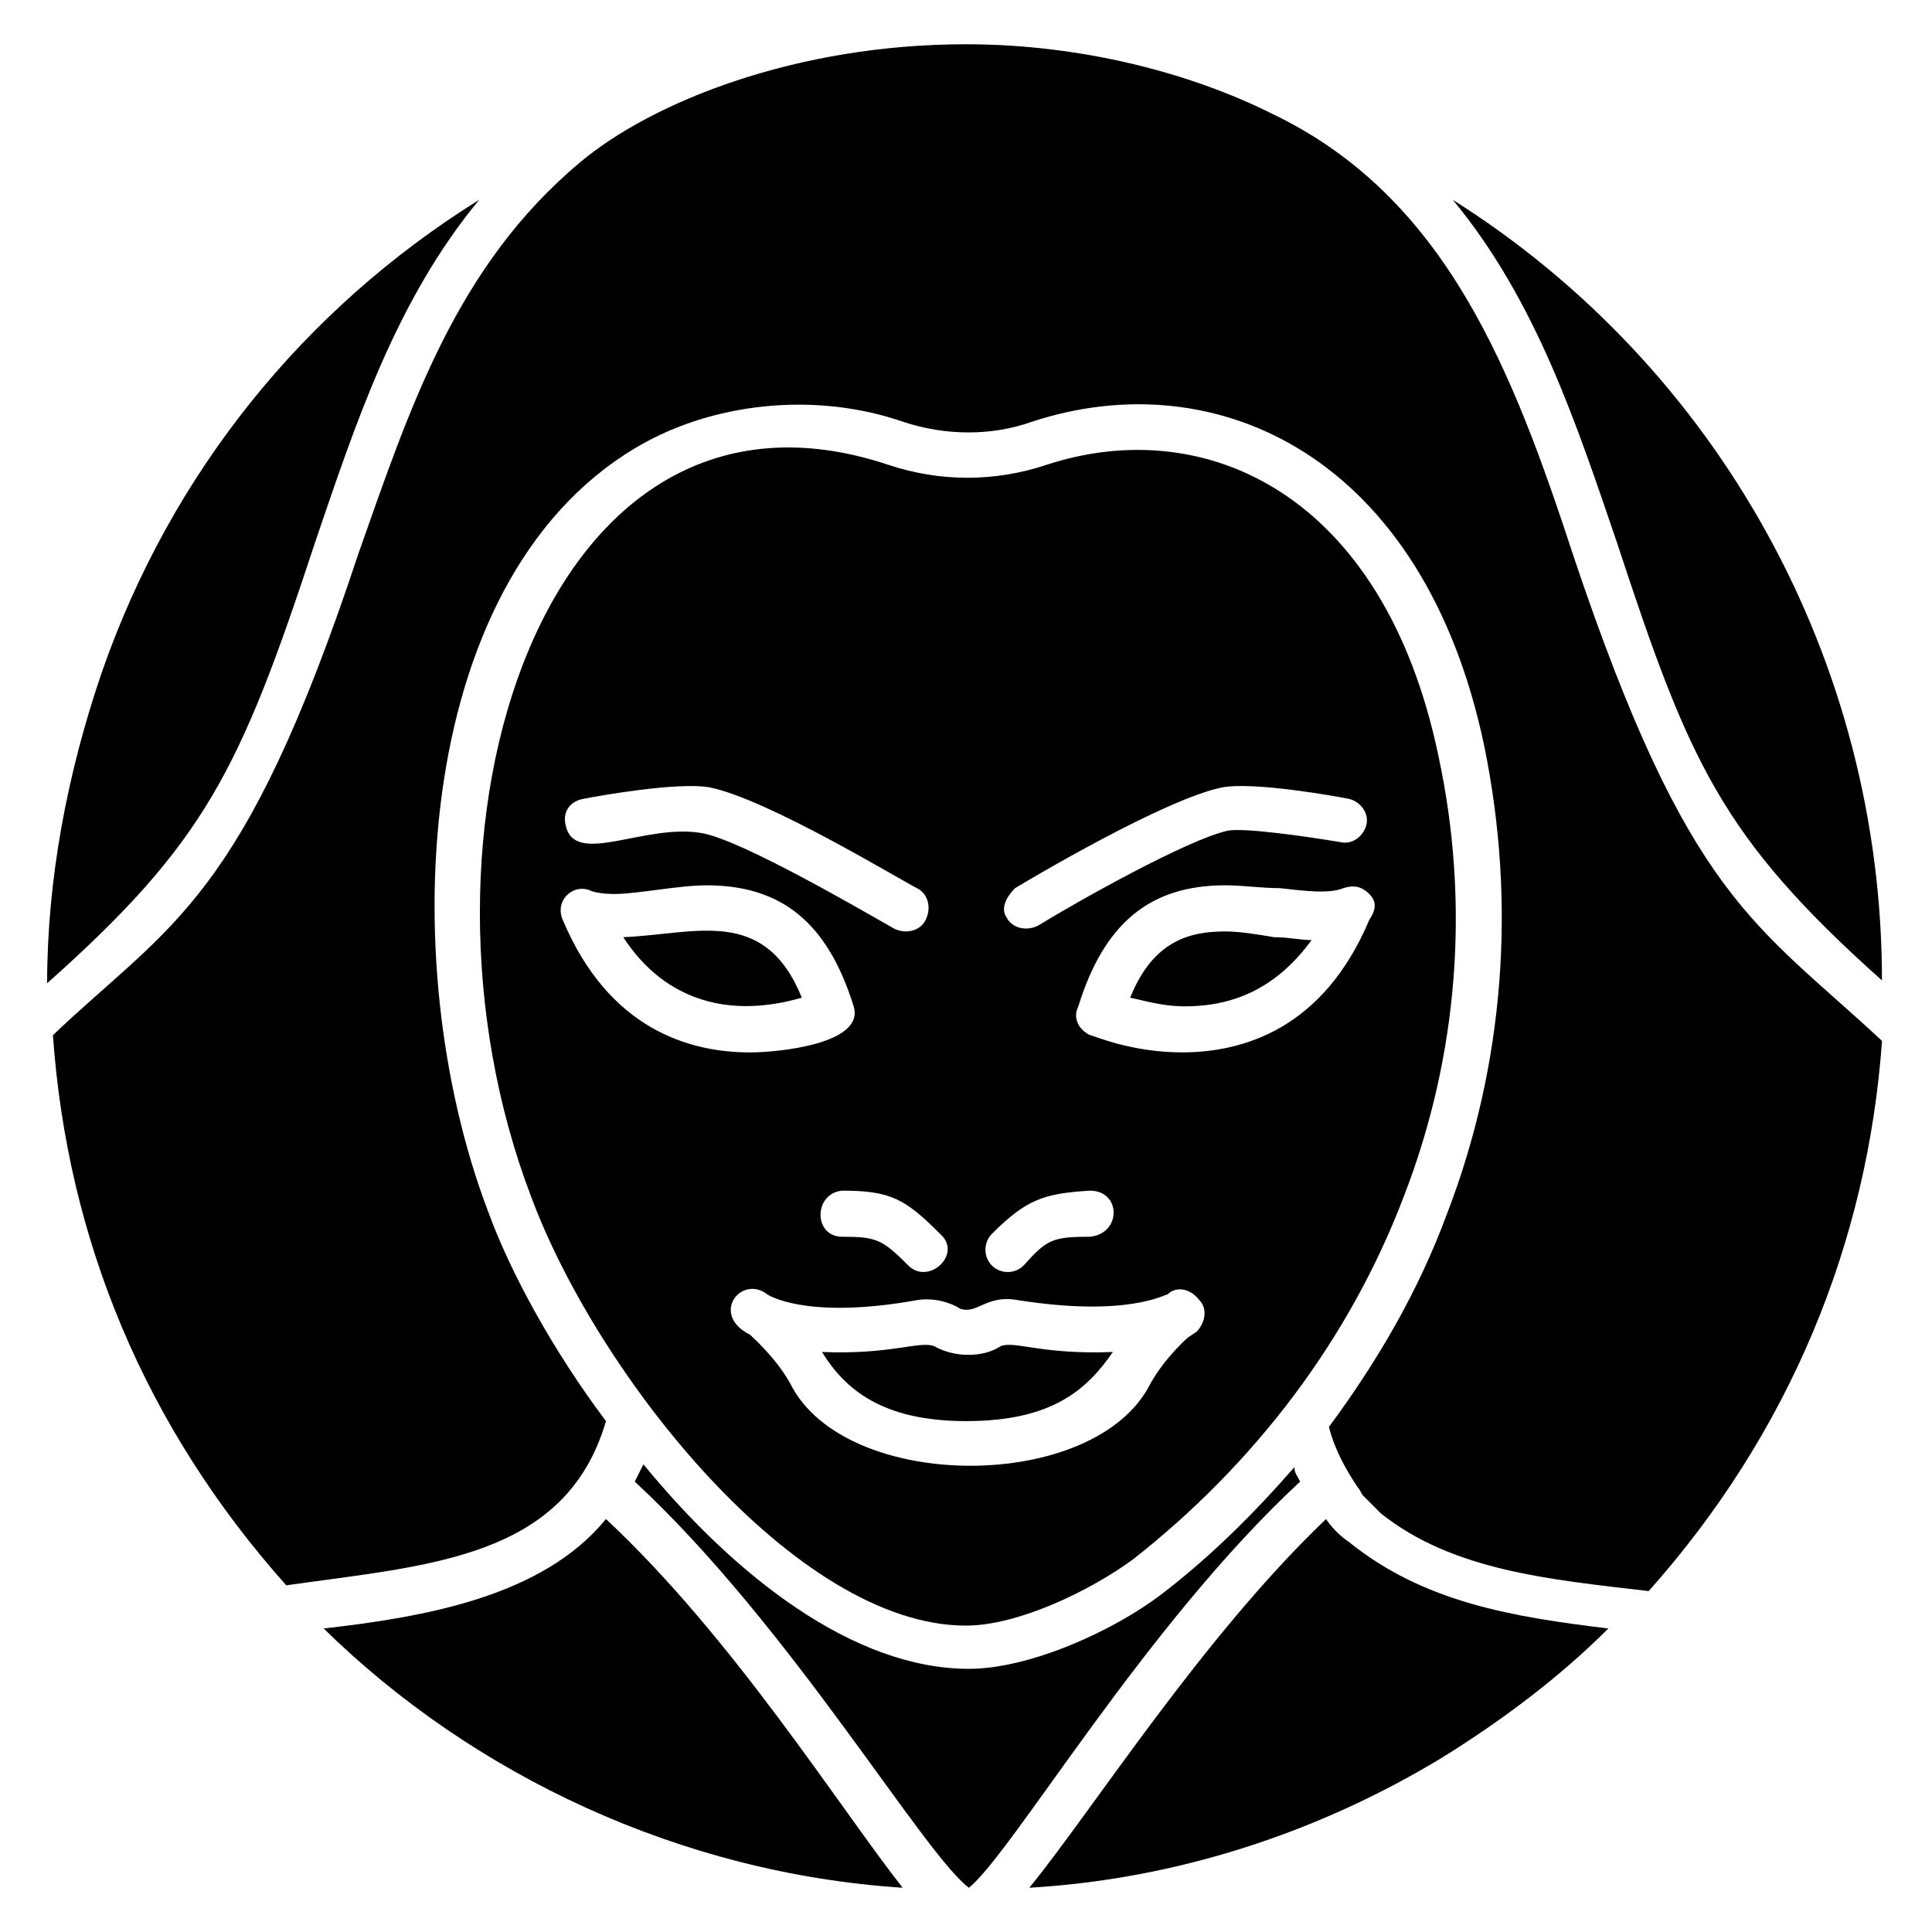
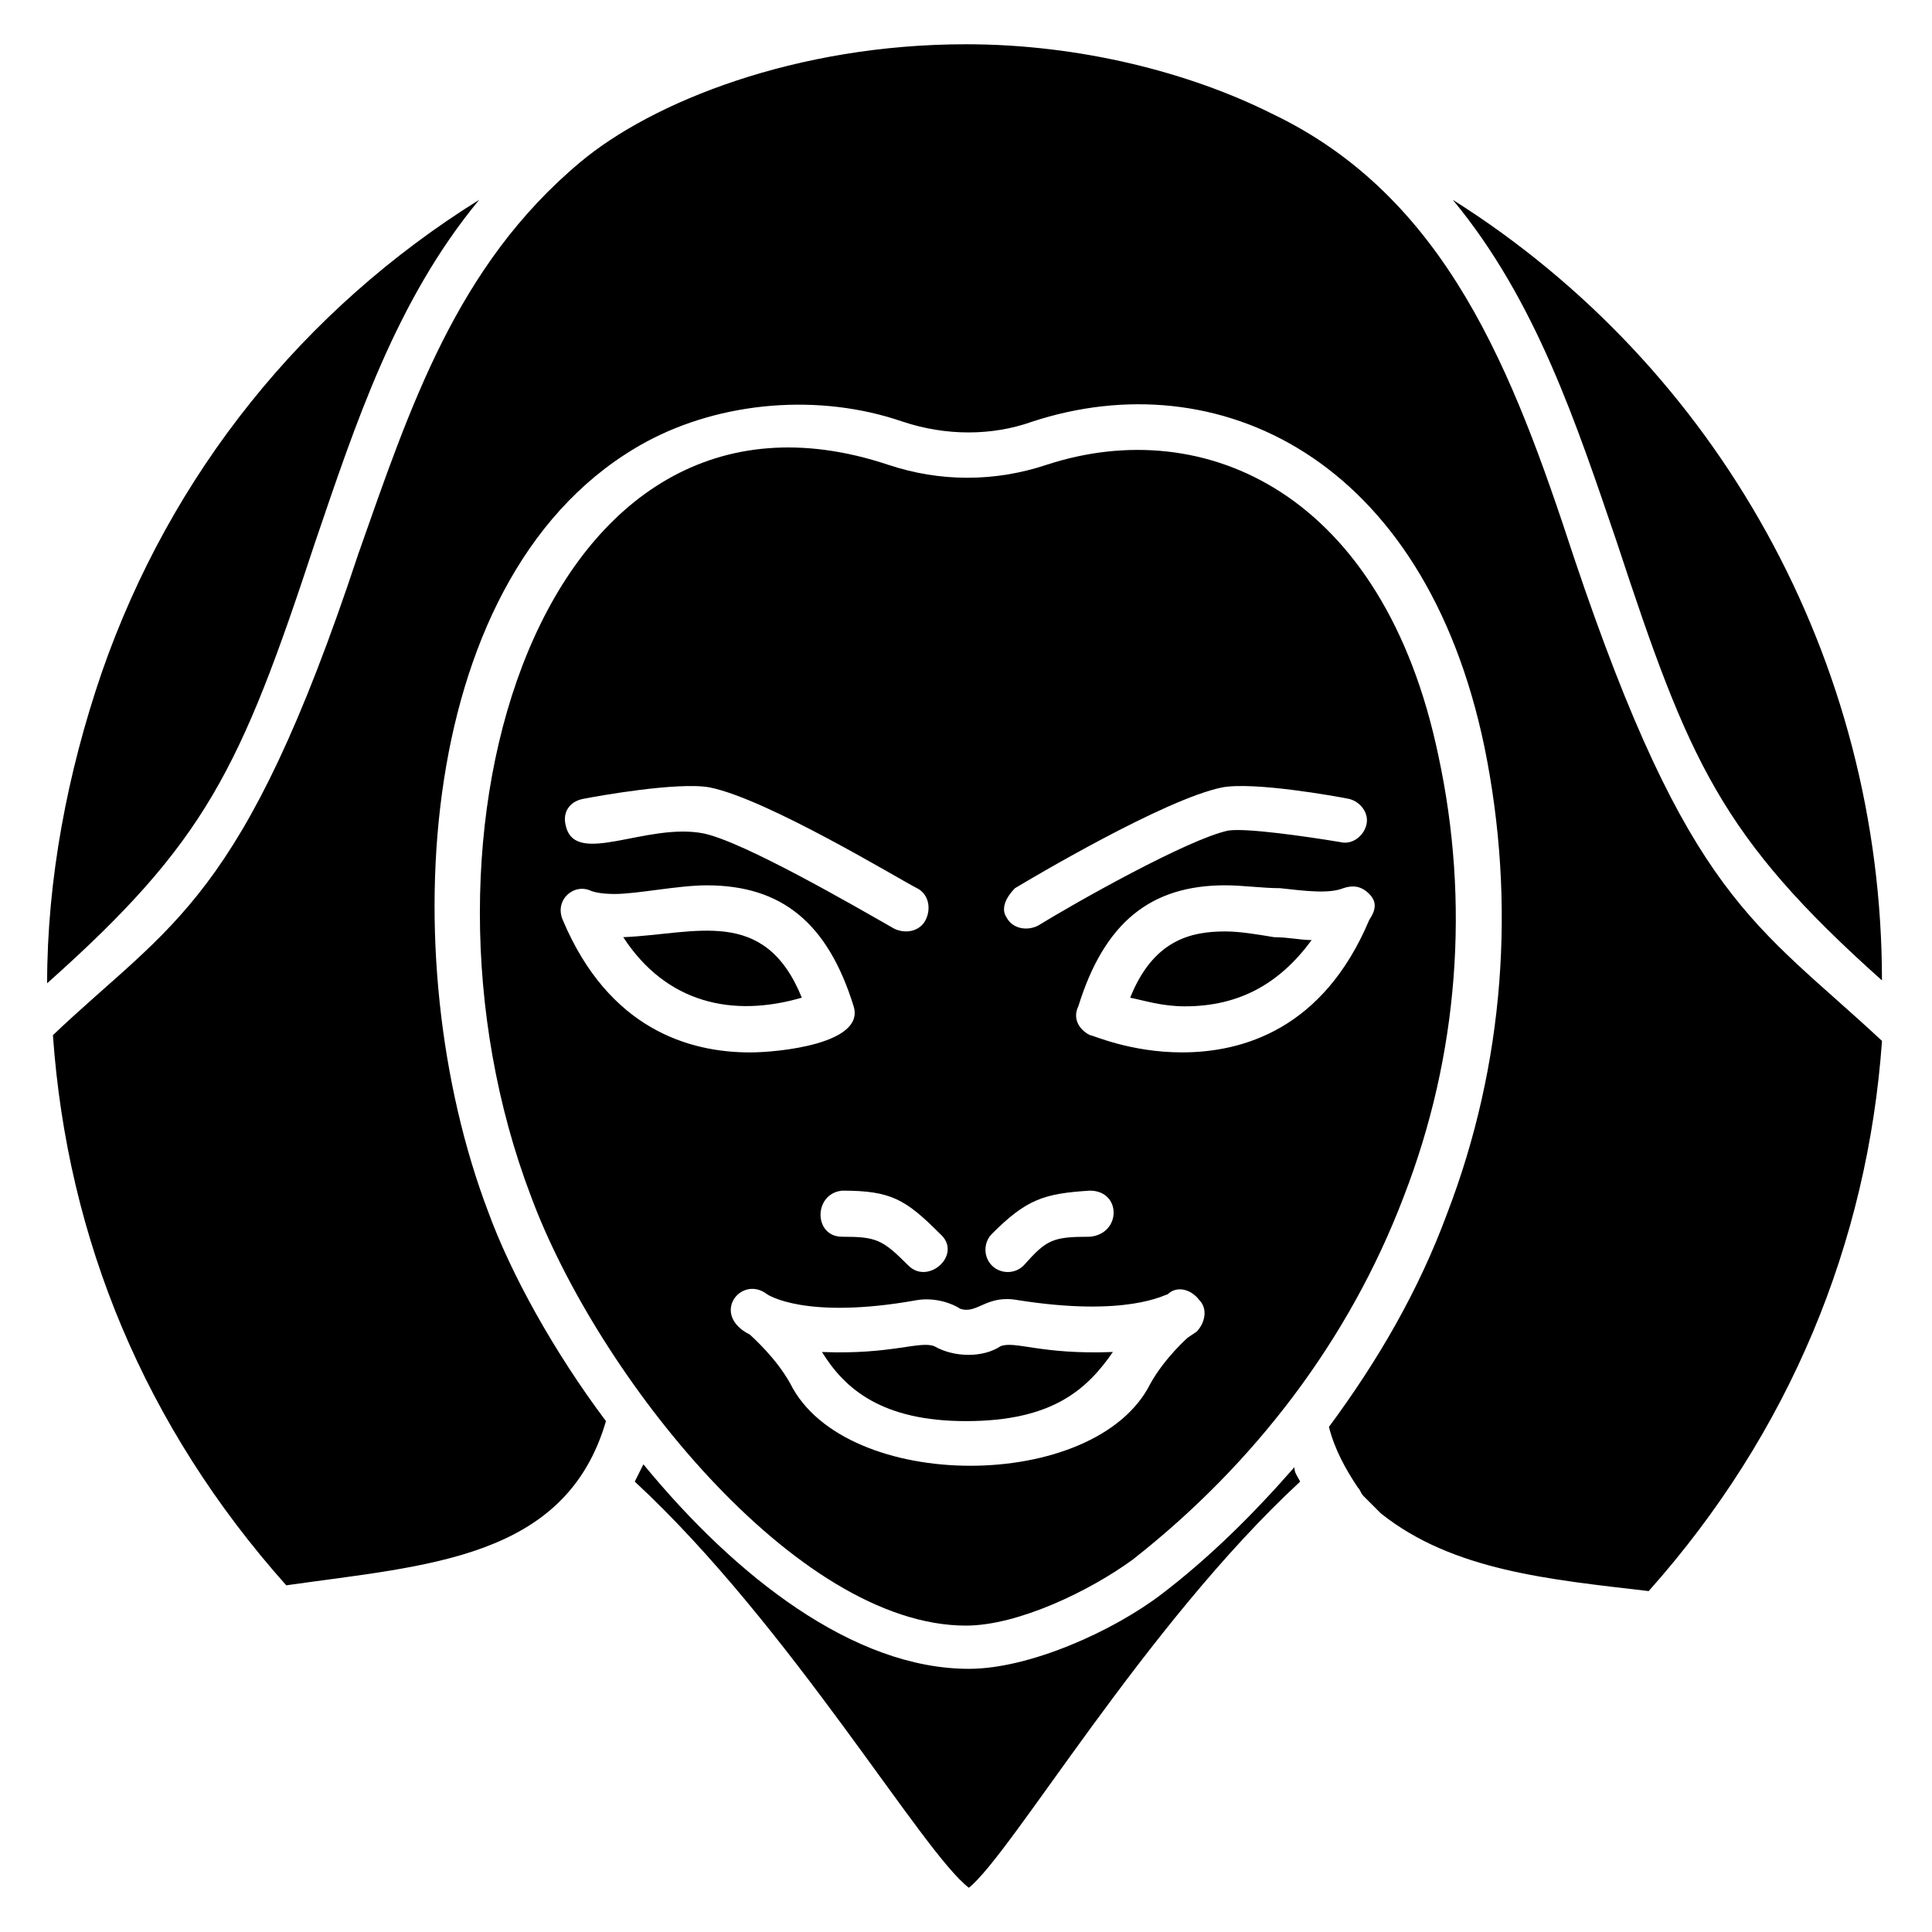
<svg xmlns="http://www.w3.org/2000/svg" fill="#000000" width="800px" height="800px" version="1.1" viewBox="144 144 512 512">
  <g>
    <path d="m227.48 287.79c10.688-31.297 21.375-64.121 43.512-90.84-46.562 29.008-81.68 72.52-100 125.19-9.16 26.719-14.504 54.961-14.504 82.441 41.988-37.398 51.148-56.484 70.992-116.79z" />
-     <path d="m304.58 546.56c-16.793 20.609-48.09 25.953-74.809 29.008 39.695 38.93 94.656 64.883 153.43 68.703-16.793-21.379-45.035-66.414-78.625-97.711z" />
    <path d="m529 196.95c22.137 26.719 32.824 59.543 43.512 90.84 19.082 58.016 27.48 77.863 70.227 116.03 0-84.734-43.512-162.59-113.74-206.87z" />
    <path d="m468.7 390.84c-9.16 0-19.082 2.289-25.191 17.559 3.816 0.762 8.398 2.289 14.504 2.289 14.504 0 25.191-6.106 33.586-17.559-3.055 0-6.106-0.762-9.922-0.762-4.578-0.766-9.16-1.527-12.977-1.527z" />
-     <path d="m501.52 552.67c-2.289-1.527-4.582-3.816-6.106-6.106-32.824 31.297-61.832 77.098-78.625 97.707 38.93-2.289 76.336-14.504 109.16-34.352 16.031-9.922 31.297-21.375 44.273-34.352-25.191-3.051-48.855-6.867-68.703-22.898v0z" />
    <path d="m488.55 536.64c-0.762-1.527-1.527-2.289-1.527-3.816-10.688 12.215-22.137 23.664-35.113 33.586s-35.113 19.848-51.145 19.848c-30.535 0-61.832-24.426-86.258-54.199-0.762 1.527-1.527 3.055-2.289 4.582 41.223 38.168 76.336 98.473 88.547 107.63 11.449-9.16 46.562-69.465 87.785-107.63z" />
-     <path d="m400 520.61c22.902 0 32.062-8.398 38.93-18.32-19.082 0.762-25.953-3.055-29.77-1.527-4.582 3.055-12.215 3.055-17.559 0-3.816-1.527-11.449 2.289-29.77 1.527 6.106 9.922 16.031 18.32 38.168 18.32z" />
+     <path d="m400 520.61c22.902 0 32.062-8.398 38.93-18.32-19.082 0.762-25.953-3.055-29.77-1.527-4.582 3.055-12.215 3.055-17.559 0-3.816-1.527-11.449 2.289-29.77 1.527 6.106 9.922 16.031 18.32 38.168 18.32" />
    <path d="m356.49 408.39c-9.922-24.426-28.242-16.793-47.328-16.031 11.449 17.559 29.008 21.375 47.328 16.031z" />
    <path d="m561.07 291.6c-16.031-48.855-33.586-95.418-80.152-117.55-21.375-10.688-50.383-18.32-80.914-18.32-45.039 0-83.203 15.266-102.29 31.297-32.824 27.48-45.039 64.883-58.777 103.82-30.535 92.363-49.617 97.707-80.914 127.48 3.816 54.199 24.426 103.82 61.832 145.8 37.402-5.344 74.043-6.871 84.73-43.512-13.742-18.32-25.191-38.93-31.297-55.723-25.191-66.41-19.848-170.23 41.984-203.81 19.848-10.688 45.801-12.977 67.938-5.344 11.449 3.816 23.664 3.816 34.352 0 48.855-16.031 103.82 9.16 119.84 86.258 8.398 41.223 5.344 83.969-9.922 123.66-7.633 20.609-18.32 38.93-31.297 56.488 1.527 6.106 4.582 11.449 7.633 16.031 0.762 0.762 0.762 1.527 1.527 2.289 1.527 1.527 3.055 3.055 4.582 4.582 19.082 15.266 45.039 17.559 70.992 20.609 37.402-41.984 58.016-92.363 61.832-145.8-33.594-31.305-51.152-37.41-81.684-128.25z" />
    <path d="m400 574.8c13.742 0 32.824-9.16 44.273-17.559 32.059-25.188 57.25-58.012 71.754-96.18 14.504-37.402 17.559-77.863 9.16-116.79-14.504-69.465-61.832-90.84-103.82-77.098-13.742 4.582-28.242 4.582-41.984 0-91.602-30.535-131.3 97.707-94.656 193.89 17.559 47.328 70.23 113.74 115.27 113.74zm106.87-187.02c-12.215 29.008-33.586 35.113-49.617 35.113-13.742 0-23.664-4.582-24.426-4.582-3.055-1.527-4.582-4.582-3.055-7.633 6.871-22.137 19.082-32.062 38.93-32.062 4.582 0 9.922 0.762 14.504 0.762 6.871 0.762 12.977 1.527 16.793 0 2.289-0.762 4.582-0.762 6.871 1.527 2.289 2.293 1.527 4.586 0 6.875zm-93.891-8.398c3.816-2.289 39.695-23.664 54.961-26.719 8.398-1.527 29.77 2.289 33.586 3.055 3.055 0.762 5.344 3.816 4.582 6.871s-3.816 5.344-6.871 4.582c-9.16-1.527-25.191-3.816-29.77-3.055-10.688 2.289-40.457 19.082-50.383 25.191-3.055 1.527-6.871 0.762-8.398-2.289-1.523-2.293 0-5.344 2.293-7.637zm-6.109 91.602c9.16-9.16 13.742-10.688 25.953-11.449 8.398 0 8.398 11.449 0 12.215-9.922 0-11.449 0.762-17.559 7.633-2.289 2.289-6.106 2.289-8.398 0-2.285-2.289-2.285-6.106 0.004-8.398zm-22.137 8.398c-6.871-6.871-8.398-7.633-17.559-7.633-7.633 0-7.633-11.449 0-12.215 12.977 0 16.793 2.289 25.953 11.449 6.109 5.344-3.051 13.742-8.395 8.398zm-86.258-123.66c3.816-0.762 25.191-4.582 33.586-3.055 15.266 3.055 50.383 24.426 54.961 26.719 3.055 1.527 3.816 5.344 2.289 8.398-1.527 3.055-5.344 3.816-8.398 2.289-10.688-6.106-39.695-22.902-50.383-25.191-15.266-3.055-34.352 9.16-36.641-2.289-0.758-3.051 0.77-6.106 4.586-6.871zm-5.344 32.062c-2.289-5.344 3.055-9.922 7.633-7.633 2.289 0.762 5.344 0.762 6.106 0.762 6.106 0 16.793-2.289 24.426-2.289 19.848 0 32.062 9.922 38.93 32.062 3.055 9.922-19.848 12.215-27.48 12.215-16.023-0.004-37.398-6.109-49.613-35.117zm54.199 99.234s9.922 6.871 39.695 1.527c4.582-0.762 9.16 0.762 11.449 2.289 4.582 1.527 6.871-3.816 15.266-2.289 29.008 4.582 38.93-1.527 39.695-1.527 2.289-2.289 6.106-1.527 8.398 1.527 2.289 2.289 1.527 6.106-0.762 8.398l-2.289 1.527s-6.106 5.344-9.922 12.215c-14.504 29.008-80.914 29.008-95.418 0-3.816-6.871-9.922-12.215-10.688-12.977-10.691-5.348-2.297-16.035 4.574-10.691z" />
  </g>
</svg>